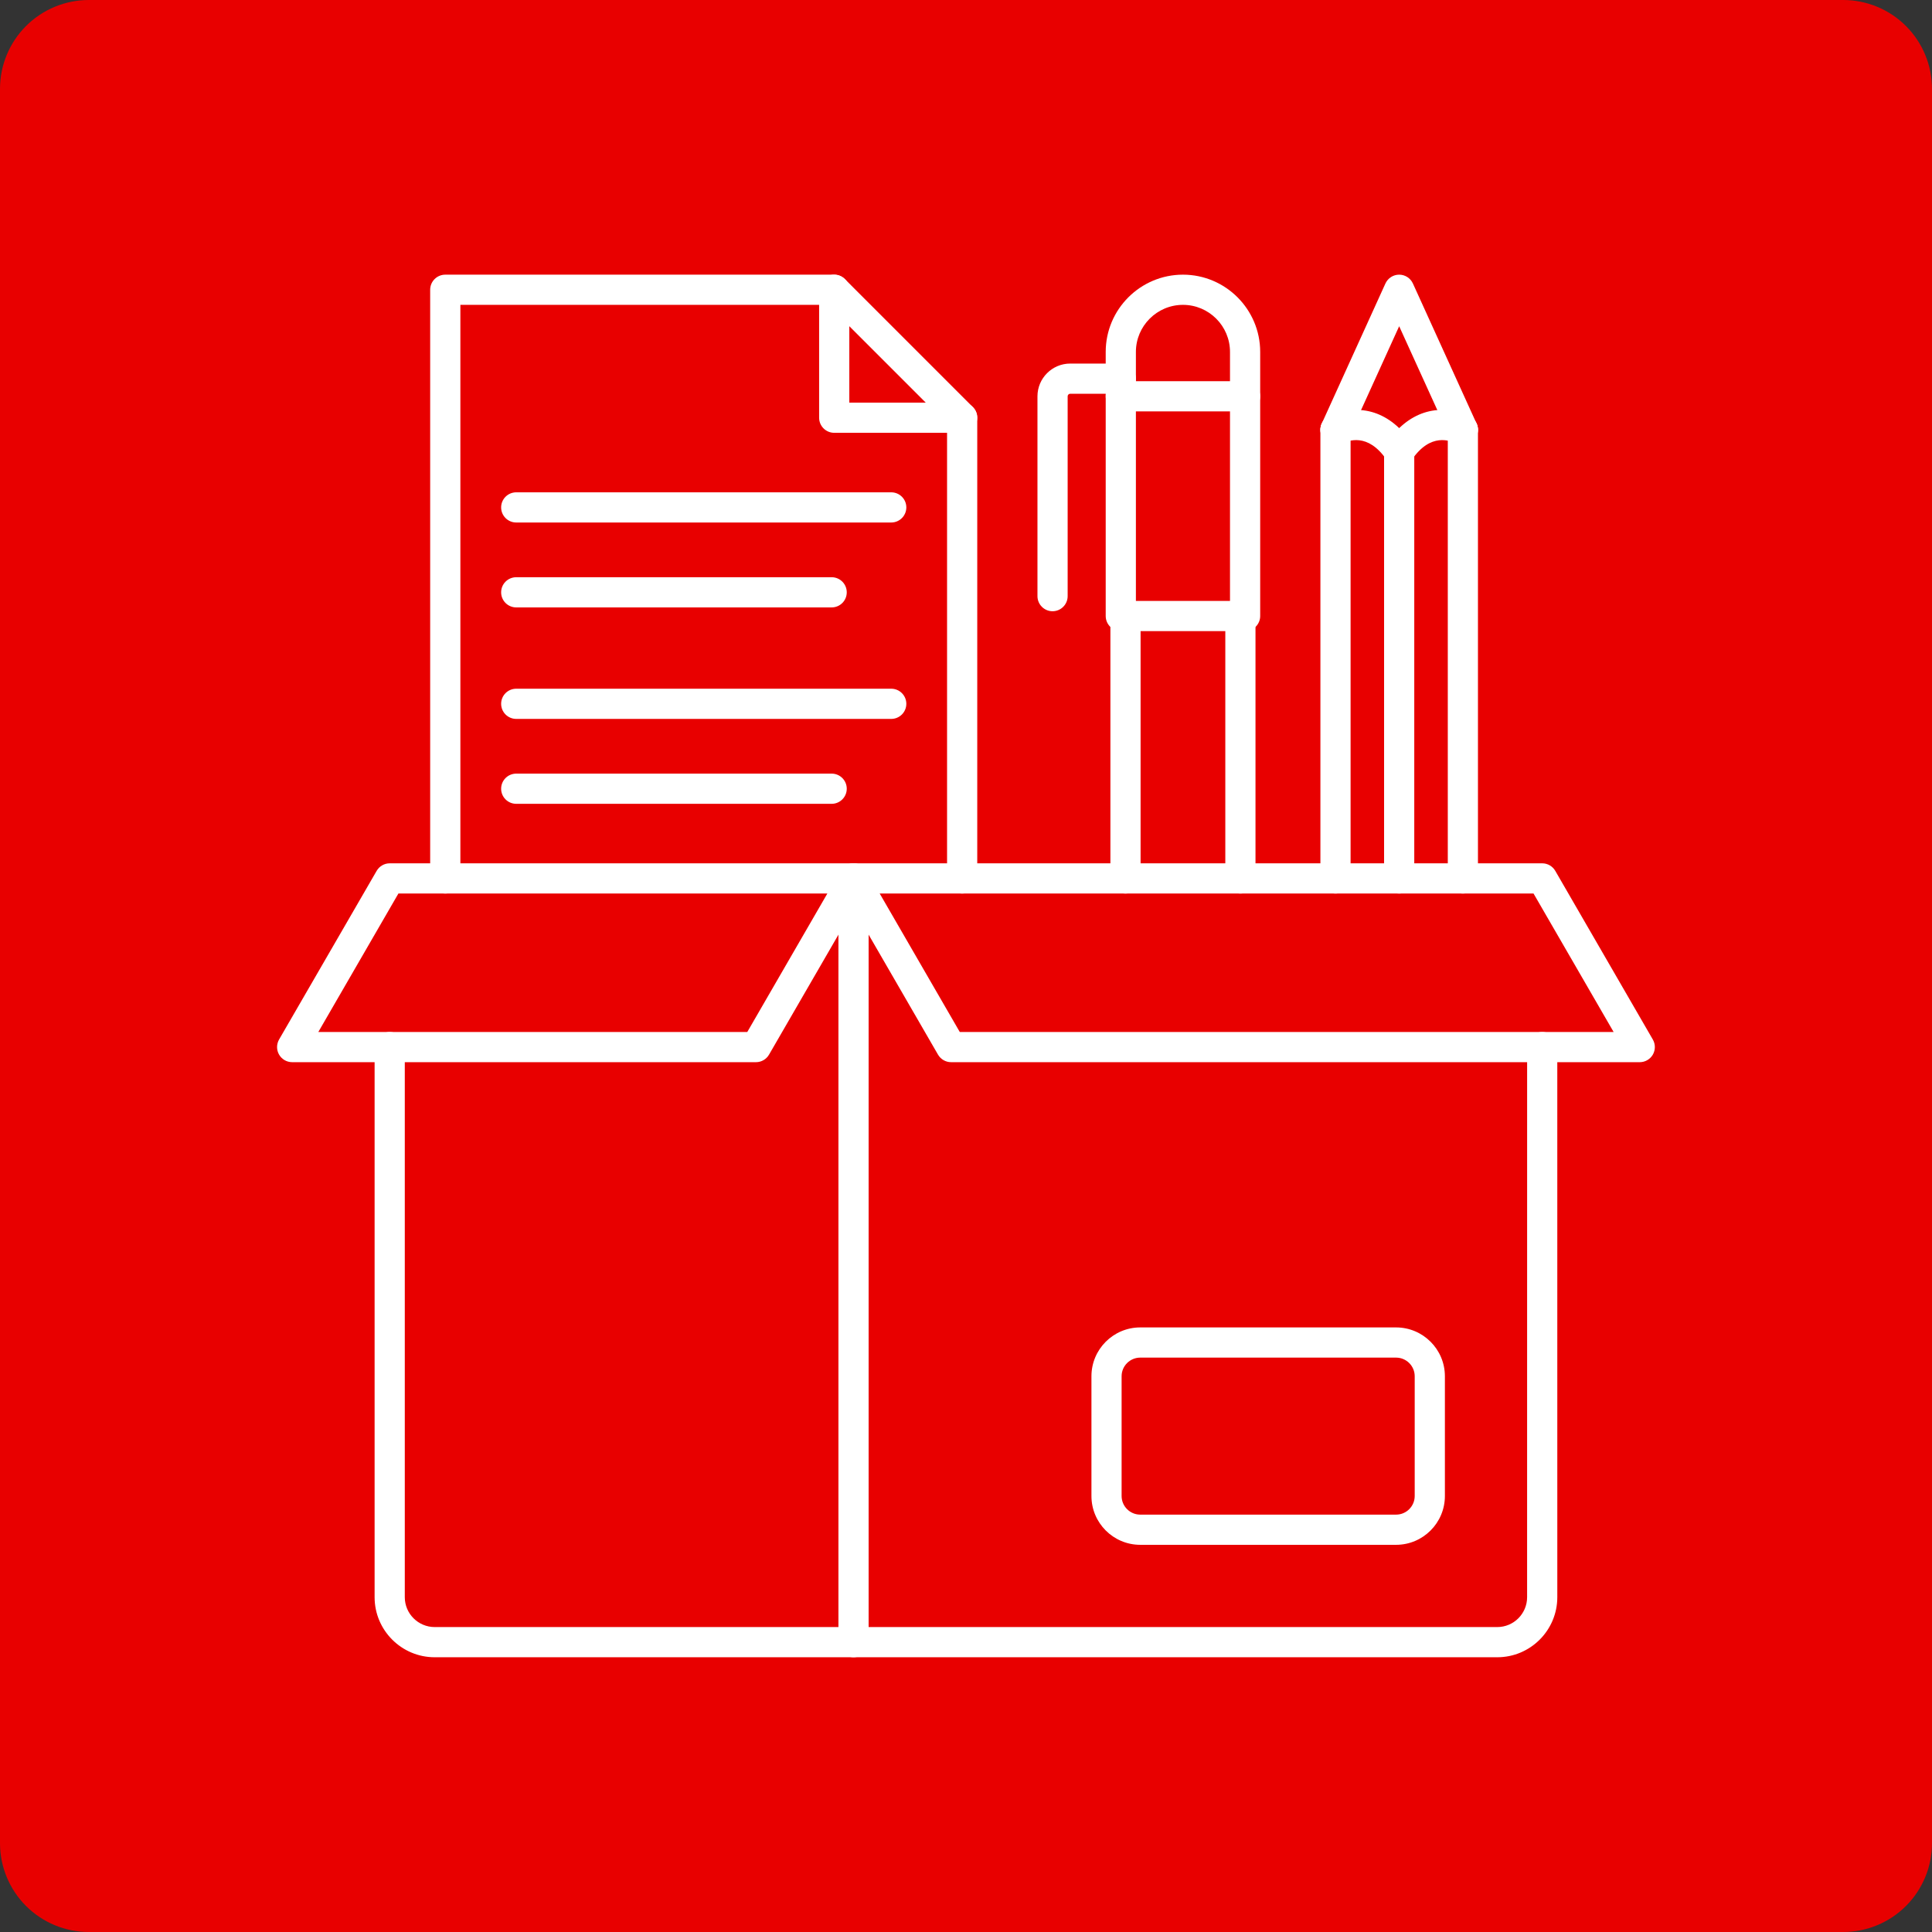
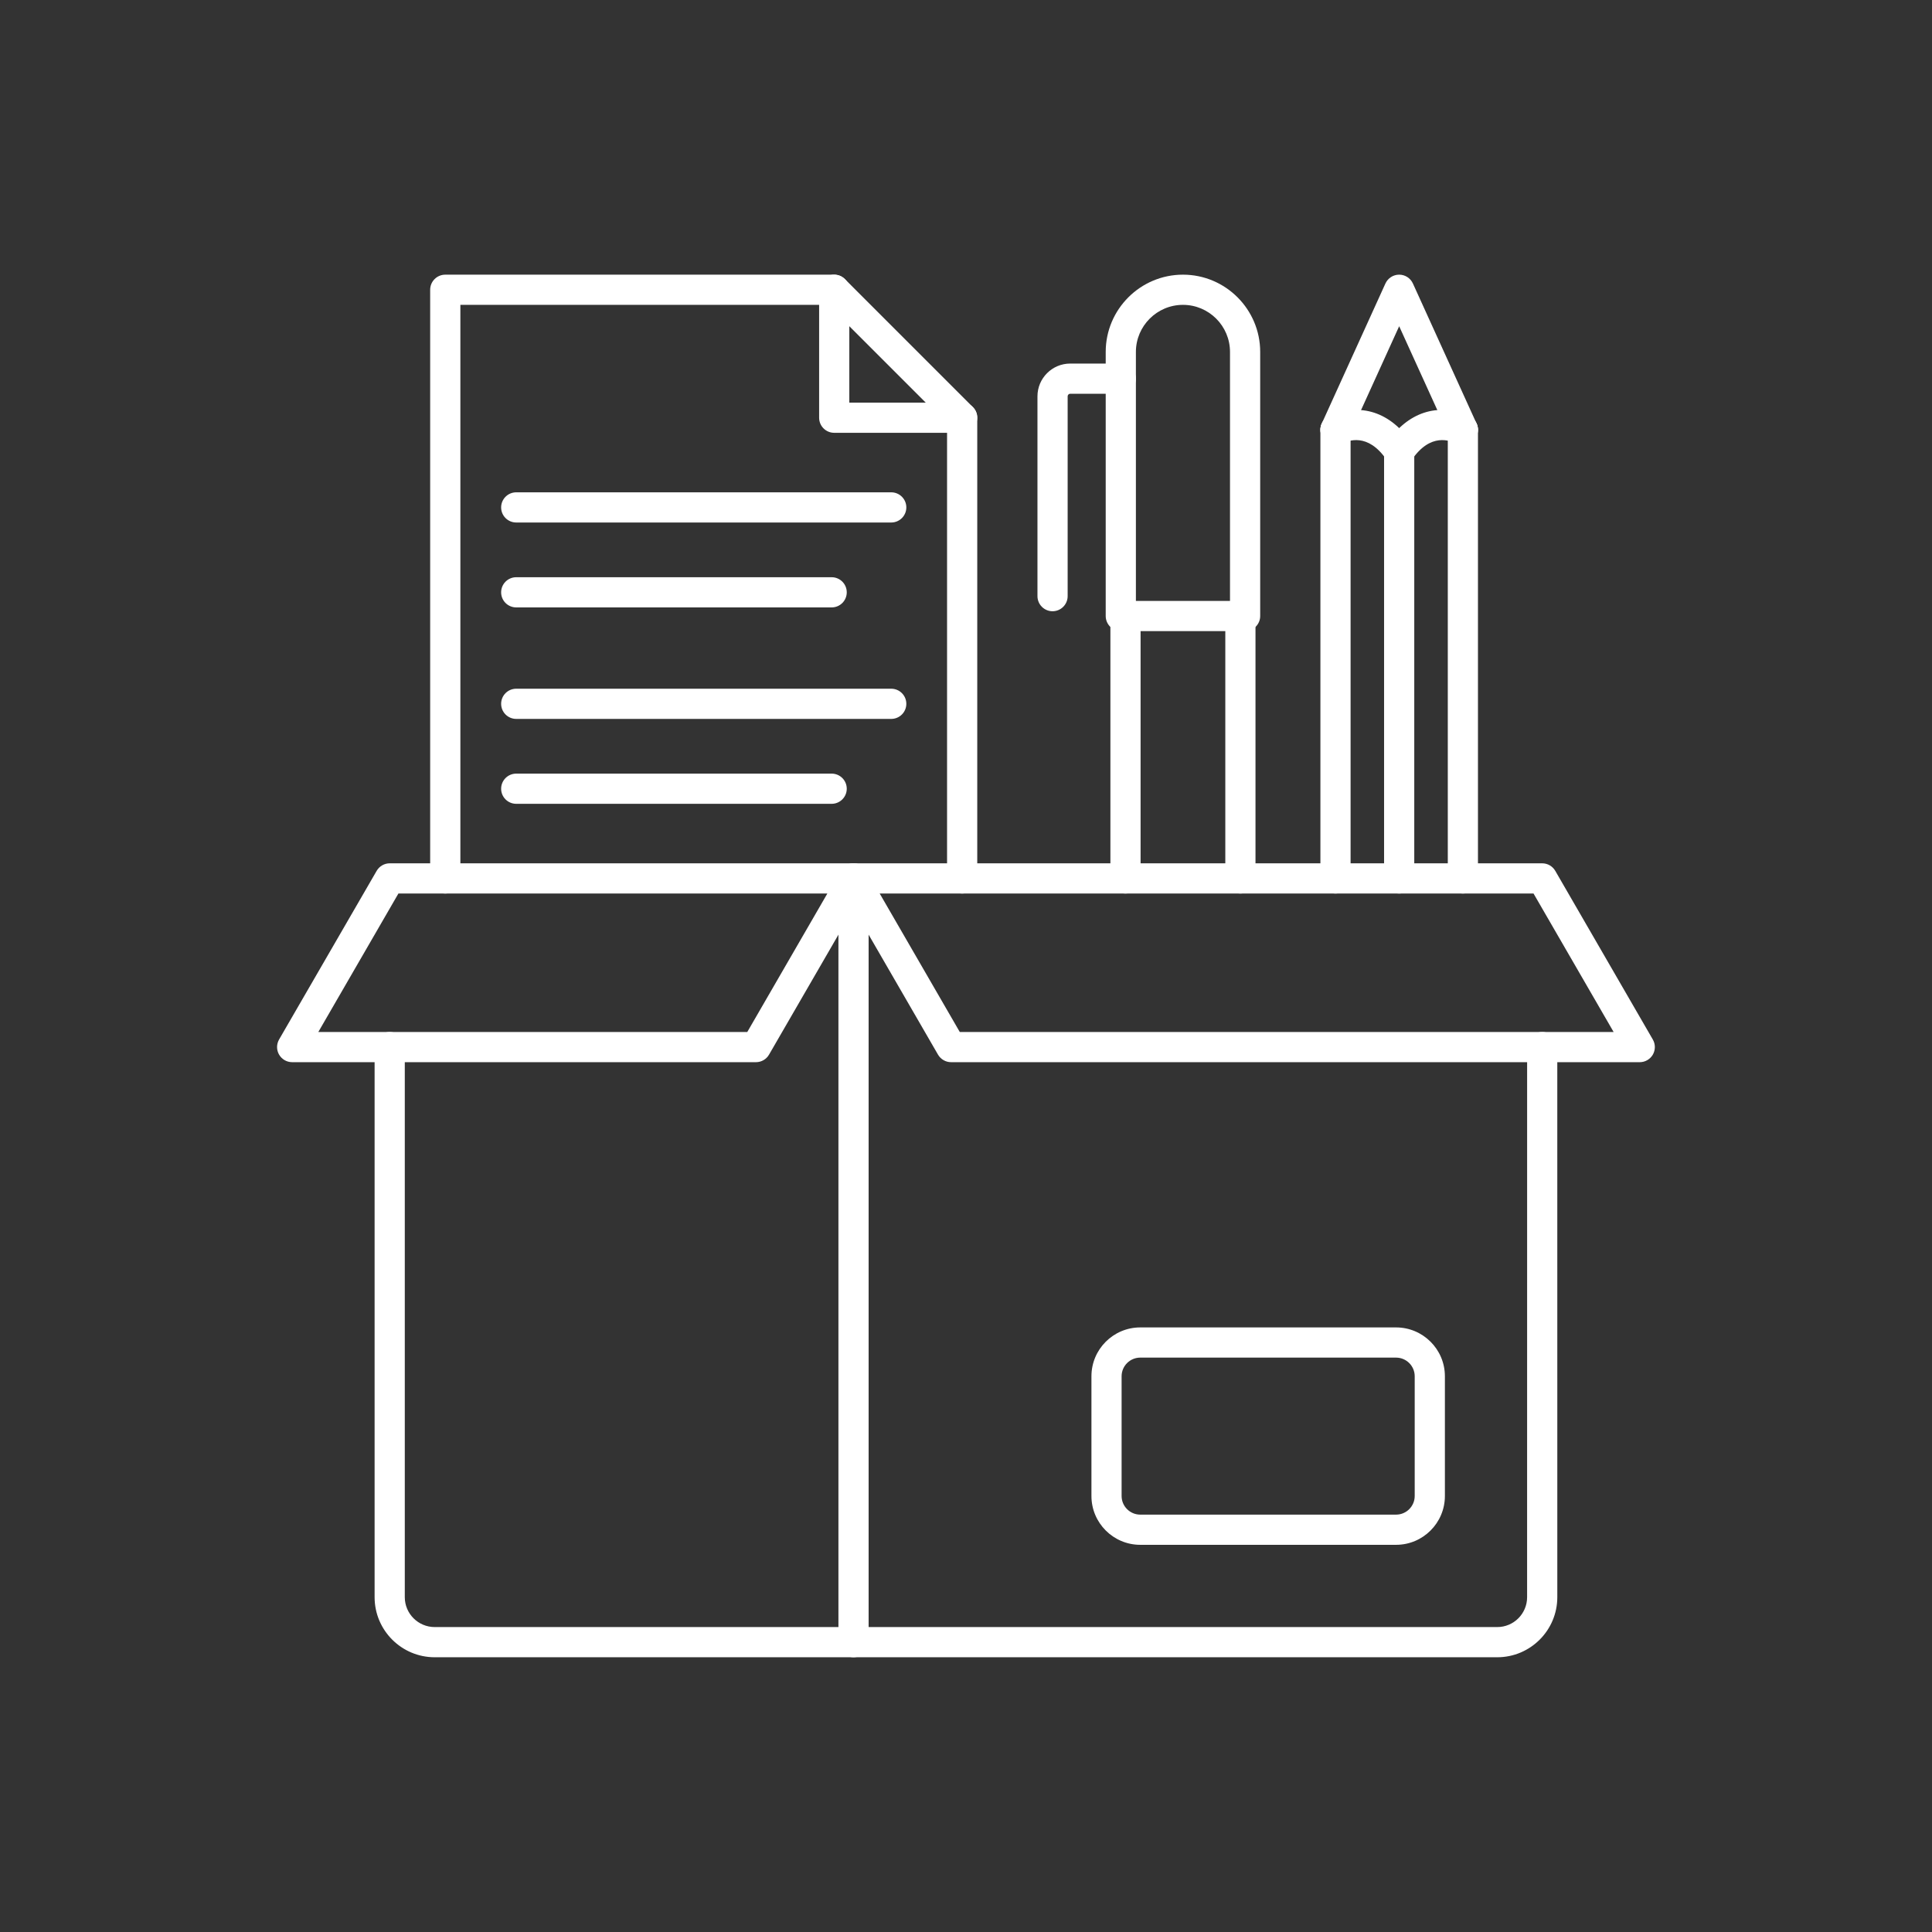
<svg xmlns="http://www.w3.org/2000/svg" width="500" zoomAndPan="magnify" viewBox="0 0 375 375" height="500" preserveAspectRatio="xMidYMid meet" version="1.0">
  <rect x="0" y="0" width="375" height="375" fill="#333333" stroke="none" />
  <defs>
    <clipPath id="af9ba465b0">
      <path d="M 17.25 0 L 357.75 0 C 362.324 0 366.711 1.816 369.949 5.051 C 373.184 8.289 375 12.676 375 17.25 L 375 357.75 C 375 362.324 373.184 366.711 369.949 369.949 C 366.711 373.184 362.324 375 357.75 375 L 17.25 375 C 12.676 375 8.289 373.184 5.051 369.949 C 1.816 366.711 0 362.324 0 357.75 L 0 17.25 C 0 12.676 1.816 8.289 5.051 5.051 C 8.289 1.816 12.676 0 17.25 0 Z M 17.25 0 " clip-rule="nonzero" />
    </clipPath>
  </defs>
  <g clip-path="url(#af9ba465b0)">
-     <rect x="-37.5" width="450" fill="#e80000" y="-37.5" height="450" fill-opacity="1" />
-   </g>
+     </g>
  <path fill="#ffffff" d="M 165.668 321.672 L 84.375 321.672 C 77.941 321.672 72.711 316.441 72.711 310.016 L 72.711 203.238 C 72.711 201.617 74.023 200.309 75.641 200.309 C 77.266 200.309 78.57 201.621 78.57 203.238 L 78.57 310.012 C 78.57 313.211 81.176 315.812 84.375 315.812 L 165.668 315.812 C 167.285 315.812 168.598 317.125 168.598 318.742 C 168.598 320.359 167.285 321.672 165.668 321.672 Z M 165.668 321.672 " fill-opacity="1" fill-rule="evenodd" />
  <path fill="#ffffff" d="M 290.613 321.672 L 165.668 321.672 C 164.051 321.672 162.738 320.359 162.738 318.742 L 162.738 170.5 C 162.738 168.883 164.051 167.57 165.668 167.57 C 167.285 167.57 168.598 168.883 168.598 170.5 L 168.598 315.812 L 290.613 315.812 C 293.812 315.812 296.41 313.211 296.41 310.016 L 296.414 203.238 C 296.414 201.617 297.723 200.309 299.34 200.309 C 300.965 200.309 302.27 201.621 302.27 203.238 L 302.273 310.012 C 302.273 316.441 297.047 321.672 290.613 321.672 Z M 290.613 321.672 " fill-opacity="1" fill-rule="evenodd" />
  <path fill="#ffffff" d="M 186.293 200.309 L 313.203 200.309 L 297.656 173.43 L 170.746 173.43 Z M 318.281 206.168 L 184.602 206.168 C 183.559 206.168 182.594 205.609 182.066 204.703 L 163.137 171.969 C 162.613 171.059 162.609 169.945 163.129 169.035 C 163.656 168.129 164.625 167.57 165.668 167.57 L 299.34 167.57 C 300.391 167.57 301.355 168.129 301.879 169.035 L 320.812 201.77 C 321.336 202.676 321.336 203.793 320.816 204.699 C 320.293 205.605 319.324 206.168 318.281 206.168 Z M 318.281 206.168 " fill-opacity="1" fill-rule="evenodd" />
  <path fill="#ffffff" d="M 61.785 200.309 L 145.047 200.309 L 160.59 173.43 L 77.332 173.43 Z M 146.738 206.168 L 56.707 206.168 C 55.66 206.168 54.695 205.609 54.168 204.699 C 53.645 203.793 53.652 202.676 54.168 201.77 L 73.109 169.031 C 73.633 168.129 74.598 167.57 75.641 167.57 L 165.668 167.57 C 166.719 167.57 167.684 168.129 168.207 169.035 C 168.734 169.945 168.727 171.062 168.207 171.969 L 149.27 204.703 C 148.746 205.609 147.781 206.168 146.738 206.168 Z M 146.738 206.168 " fill-opacity="1" fill-rule="evenodd" />
  <path fill="#ffffff" d="M 221.324 263.512 C 219.328 263.512 217.703 265.133 217.703 267.129 L 217.703 290.371 C 217.703 292.367 219.328 293.988 221.324 293.988 L 270.973 293.988 C 272.969 293.988 274.594 292.367 274.594 290.371 L 274.594 267.129 C 274.594 265.133 272.969 263.512 270.973 263.512 Z M 270.973 299.848 L 221.324 299.848 C 216.094 299.848 211.848 295.598 211.848 290.371 L 211.848 267.129 C 211.848 261.902 216.094 257.652 221.324 257.652 L 270.973 257.652 C 276.199 257.652 280.453 261.902 280.453 267.129 L 280.453 290.371 C 280.453 295.598 276.199 299.848 270.973 299.848 Z M 270.973 299.848 " fill-opacity="1" fill-rule="evenodd" />
  <path fill="#ffffff" d="M 86.43 173.43 C 84.809 173.43 83.496 172.117 83.496 170.5 L 83.496 56.242 C 83.496 54.625 84.809 53.312 86.43 53.312 L 161.922 53.312 C 163.539 53.312 164.852 54.625 164.852 56.242 C 164.852 57.859 163.539 59.172 161.922 59.172 L 89.359 59.172 L 89.359 170.5 C 89.359 172.117 88.047 173.43 86.43 173.43 Z M 186.754 173.43 C 185.137 173.43 183.824 172.117 183.824 170.5 L 183.824 81.078 C 183.824 79.461 185.137 78.148 186.754 78.148 C 188.371 78.148 189.684 79.461 189.684 81.078 L 189.684 170.5 C 189.684 172.117 188.371 173.43 186.754 173.43 Z M 186.754 173.43 " fill-opacity="1" fill-rule="evenodd" />
  <path fill="#ffffff" d="M 164.852 78.148 L 179.684 78.148 L 164.852 63.316 Z M 186.758 84.008 L 161.922 84.008 C 160.297 84.008 158.992 82.695 158.992 81.078 L 158.992 56.242 C 158.992 55.059 159.707 53.988 160.797 53.535 C 161.891 53.082 163.156 53.332 163.992 54.172 L 188.824 79.008 C 189.668 79.844 189.918 81.105 189.461 82.199 C 189.008 83.293 187.941 84.008 186.758 84.008 Z M 186.758 84.008 " fill-opacity="1" fill-rule="evenodd" />
  <path fill="#ffffff" d="M 172.988 101.418 L 100.199 101.418 C 98.582 101.418 97.27 100.105 97.27 98.488 C 97.27 96.871 98.582 95.559 100.199 95.559 L 172.988 95.559 C 174.605 95.559 175.918 96.871 175.918 98.488 C 175.918 100.105 174.605 101.418 172.988 101.418 Z M 172.988 101.418 " fill-opacity="1" fill-rule="evenodd" />
  <path fill="#ffffff" d="M 161.426 117.898 L 100.199 117.898 C 98.582 117.898 97.27 116.59 97.27 114.969 C 97.27 113.352 98.582 112.039 100.199 112.039 L 161.426 112.039 C 163.043 112.039 164.355 113.352 164.355 114.969 C 164.355 116.59 163.043 117.898 161.426 117.898 Z M 161.426 117.898 " fill-opacity="1" fill-rule="evenodd" />
  <path fill="#ffffff" d="M 172.988 139.539 L 100.199 139.539 C 98.582 139.539 97.27 138.227 97.27 136.609 C 97.27 134.988 98.582 133.68 100.199 133.68 L 172.988 133.68 C 174.605 133.68 175.918 134.992 175.918 136.609 C 175.918 138.227 174.605 139.539 172.988 139.539 Z M 172.988 139.539 " fill-opacity="1" fill-rule="evenodd" />
  <path fill="#ffffff" d="M 161.426 156.02 L 100.199 156.02 C 98.582 156.02 97.27 154.711 97.27 153.09 C 97.27 151.473 98.582 150.16 100.199 150.16 L 161.426 150.16 C 163.043 150.16 164.355 151.473 164.355 153.09 C 164.355 154.707 163.043 156.02 161.426 156.02 Z M 161.426 156.02 " fill-opacity="1" fill-rule="evenodd" />
  <path fill="#ffffff" d="M 218.457 173.43 C 216.84 173.43 215.527 172.117 215.527 170.5 L 215.527 119.566 C 215.527 117.949 216.84 116.637 218.457 116.637 C 220.074 116.637 221.387 117.949 221.387 119.566 L 221.387 170.5 C 221.387 172.117 220.074 173.43 218.457 173.43 Z M 240.762 173.43 C 239.145 173.43 237.832 172.117 237.832 170.5 L 237.832 119.566 C 237.832 117.949 239.145 116.637 240.762 116.637 C 242.379 116.637 243.691 117.949 243.691 119.566 L 243.691 170.5 C 243.691 172.117 242.379 173.43 240.762 173.43 Z M 240.762 173.43 " fill-opacity="1" fill-rule="evenodd" />
-   <path fill="#ffffff" d="M 241.672 79.852 L 217.547 79.852 C 215.93 79.852 214.617 78.539 214.617 76.922 C 214.617 75.305 215.93 73.992 217.547 73.992 L 241.672 73.992 C 243.289 73.992 244.602 75.305 244.602 76.922 C 244.602 78.539 243.289 79.852 241.672 79.852 Z M 241.672 79.852 " fill-opacity="1" fill-rule="evenodd" />
  <path fill="#ffffff" d="M 220.477 116.637 L 238.742 116.637 L 238.742 68.305 C 238.742 63.27 234.648 59.172 229.613 59.172 C 224.578 59.172 220.477 63.27 220.477 68.305 Z M 241.672 122.496 L 217.547 122.496 C 215.93 122.496 214.617 121.184 214.617 119.566 L 214.617 68.305 C 214.617 60.035 221.344 53.312 229.613 53.312 C 237.875 53.312 244.602 60.039 244.602 68.305 L 244.602 119.566 C 244.602 121.184 243.289 122.496 241.672 122.496 Z M 241.672 122.496 " fill-opacity="1" fill-rule="evenodd" />
  <path fill="#ffffff" d="M 204.301 118.641 C 202.684 118.641 201.371 117.328 201.371 115.711 L 201.371 76.922 C 201.371 73.418 204.23 70.566 207.73 70.566 L 217.547 70.566 C 219.164 70.566 220.477 71.879 220.477 73.496 C 220.477 75.113 219.164 76.426 217.547 76.426 L 207.734 76.426 C 207.457 76.426 207.23 76.648 207.23 76.922 L 207.23 115.711 C 207.23 117.328 205.918 118.641 204.301 118.641 Z M 204.301 118.641 " fill-opacity="1" fill-rule="evenodd" />
  <path fill="#ffffff" d="M 259.219 173.43 C 257.602 173.43 256.289 172.117 256.289 170.5 L 256.289 83.426 C 256.289 81.809 257.602 80.496 259.219 80.496 C 260.836 80.496 262.148 81.809 262.148 83.426 L 262.148 170.5 C 262.148 172.117 260.836 173.43 259.219 173.43 Z M 283.945 173.43 C 282.32 173.43 281.016 172.117 281.016 170.5 L 281.016 83.426 C 281.016 81.809 282.32 80.496 283.941 80.496 C 285.562 80.496 286.871 81.809 286.871 83.426 L 286.871 170.5 C 286.871 172.117 285.562 173.43 283.945 173.43 Z M 283.945 173.43 " fill-opacity="1" fill-rule="evenodd" />
  <path fill="#ffffff" d="M 283.945 86.355 C 282.828 86.355 281.766 85.719 281.277 84.641 L 271.578 63.32 L 261.887 84.641 C 261.223 86.113 259.48 86.766 258.012 86.094 C 256.535 85.426 255.887 83.688 256.551 82.215 L 268.91 55.027 C 269.387 53.984 270.43 53.312 271.578 53.312 C 272.73 53.312 273.77 53.984 274.246 55.031 L 286.605 82.215 C 287.277 83.688 286.621 85.426 285.152 86.094 C 284.762 86.273 284.348 86.359 283.945 86.355 Z M 283.945 86.355 " fill-opacity="1" fill-rule="evenodd" />
  <path fill="#ffffff" d="M 271.578 173.43 C 269.961 173.43 268.648 172.117 268.648 170.5 L 268.648 87.637 C 268.648 86.02 269.961 84.707 271.578 84.707 C 273.195 84.707 274.508 86.02 274.508 87.637 L 274.508 170.5 C 274.508 172.117 273.195 173.43 271.578 173.43 Z M 271.578 173.43 " fill-opacity="1" fill-rule="evenodd" />
  <path fill="#ffffff" d="M 271.578 90.566 C 271.012 90.566 270.438 90.402 269.93 90.059 C 268.594 89.148 268.246 87.324 269.16 85.988 C 273.25 79.984 279.074 78.074 285.121 80.746 C 286.605 81.398 287.277 83.129 286.621 84.609 C 285.965 86.09 284.234 86.762 282.758 86.105 C 281.504 85.555 277.695 83.871 274 89.289 C 273.434 90.121 272.512 90.566 271.578 90.566 Z M 271.578 90.566 " fill-opacity="1" fill-rule="evenodd" />
  <path fill="#ffffff" d="M 271.586 90.566 C 270.645 90.566 269.73 90.121 269.16 89.289 C 265.469 83.871 261.652 85.555 260.402 86.105 C 258.926 86.762 257.191 86.09 256.539 84.609 C 255.887 83.129 256.559 81.402 258.035 80.746 C 264.09 78.074 269.906 79.984 274 85.988 C 274.91 87.324 274.57 89.148 273.23 90.059 C 272.727 90.402 272.152 90.566 271.586 90.566 Z M 271.586 90.566 " fill-opacity="1" fill-rule="evenodd" />
</svg>